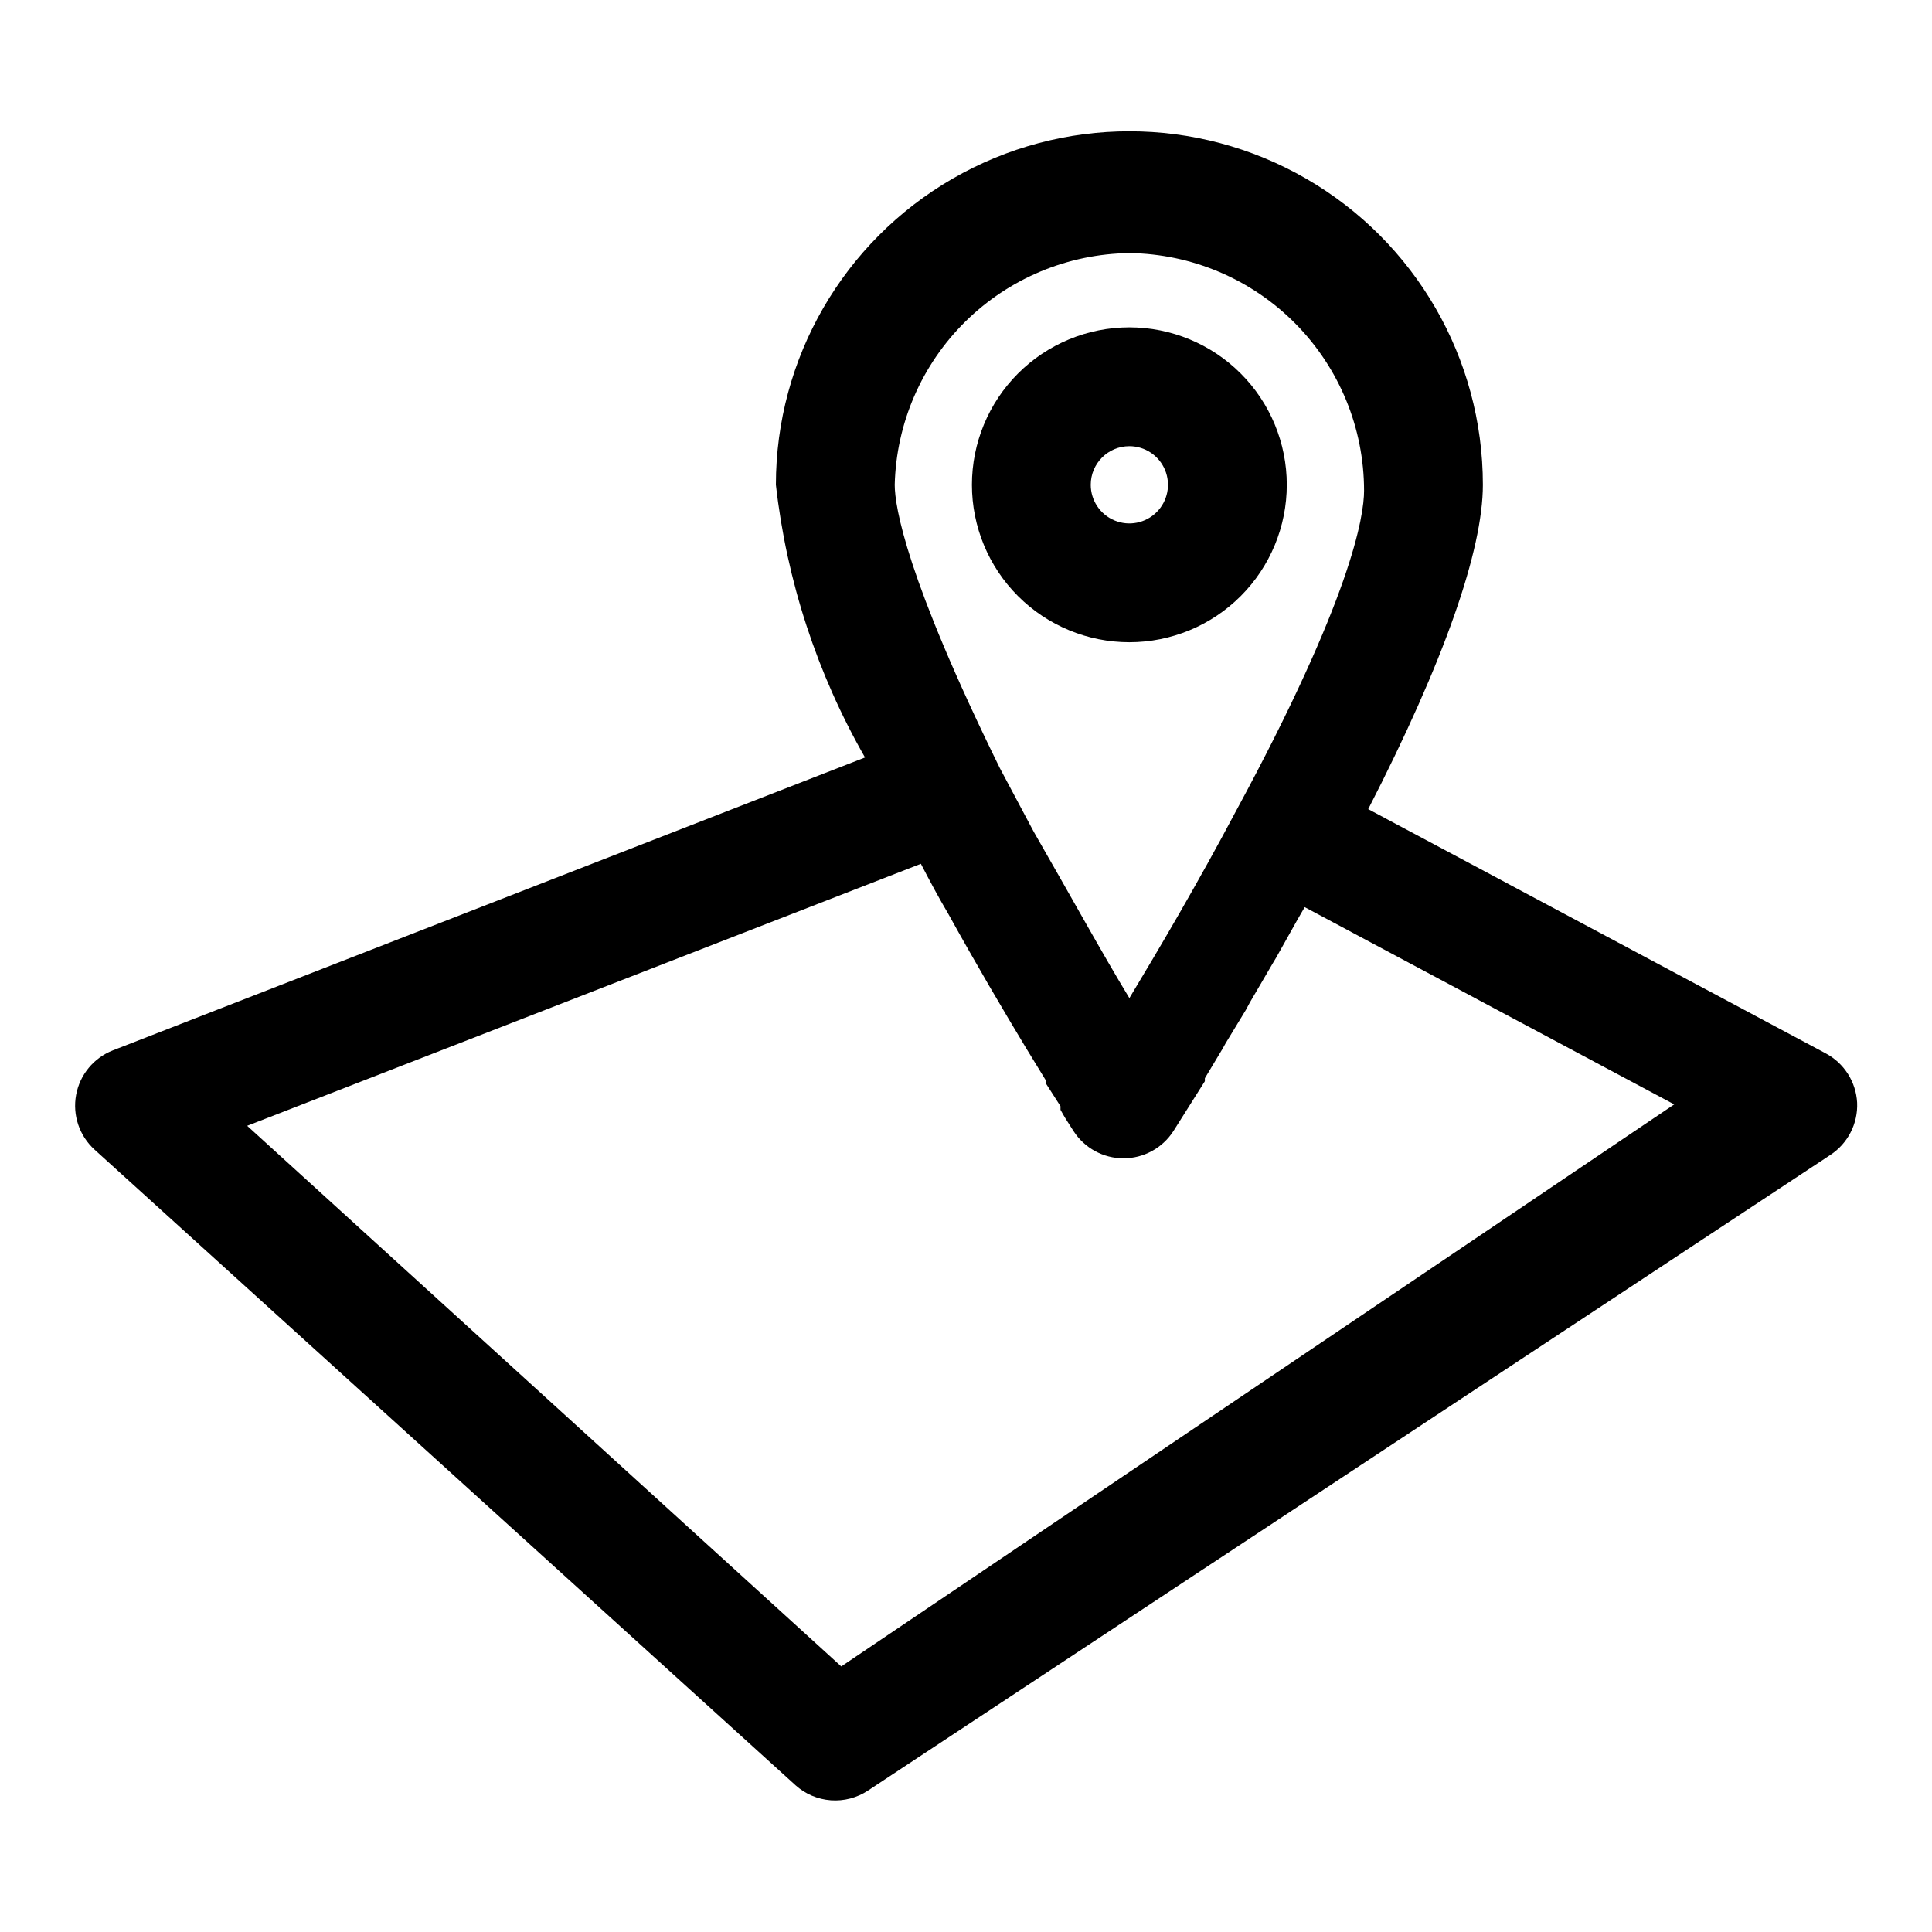
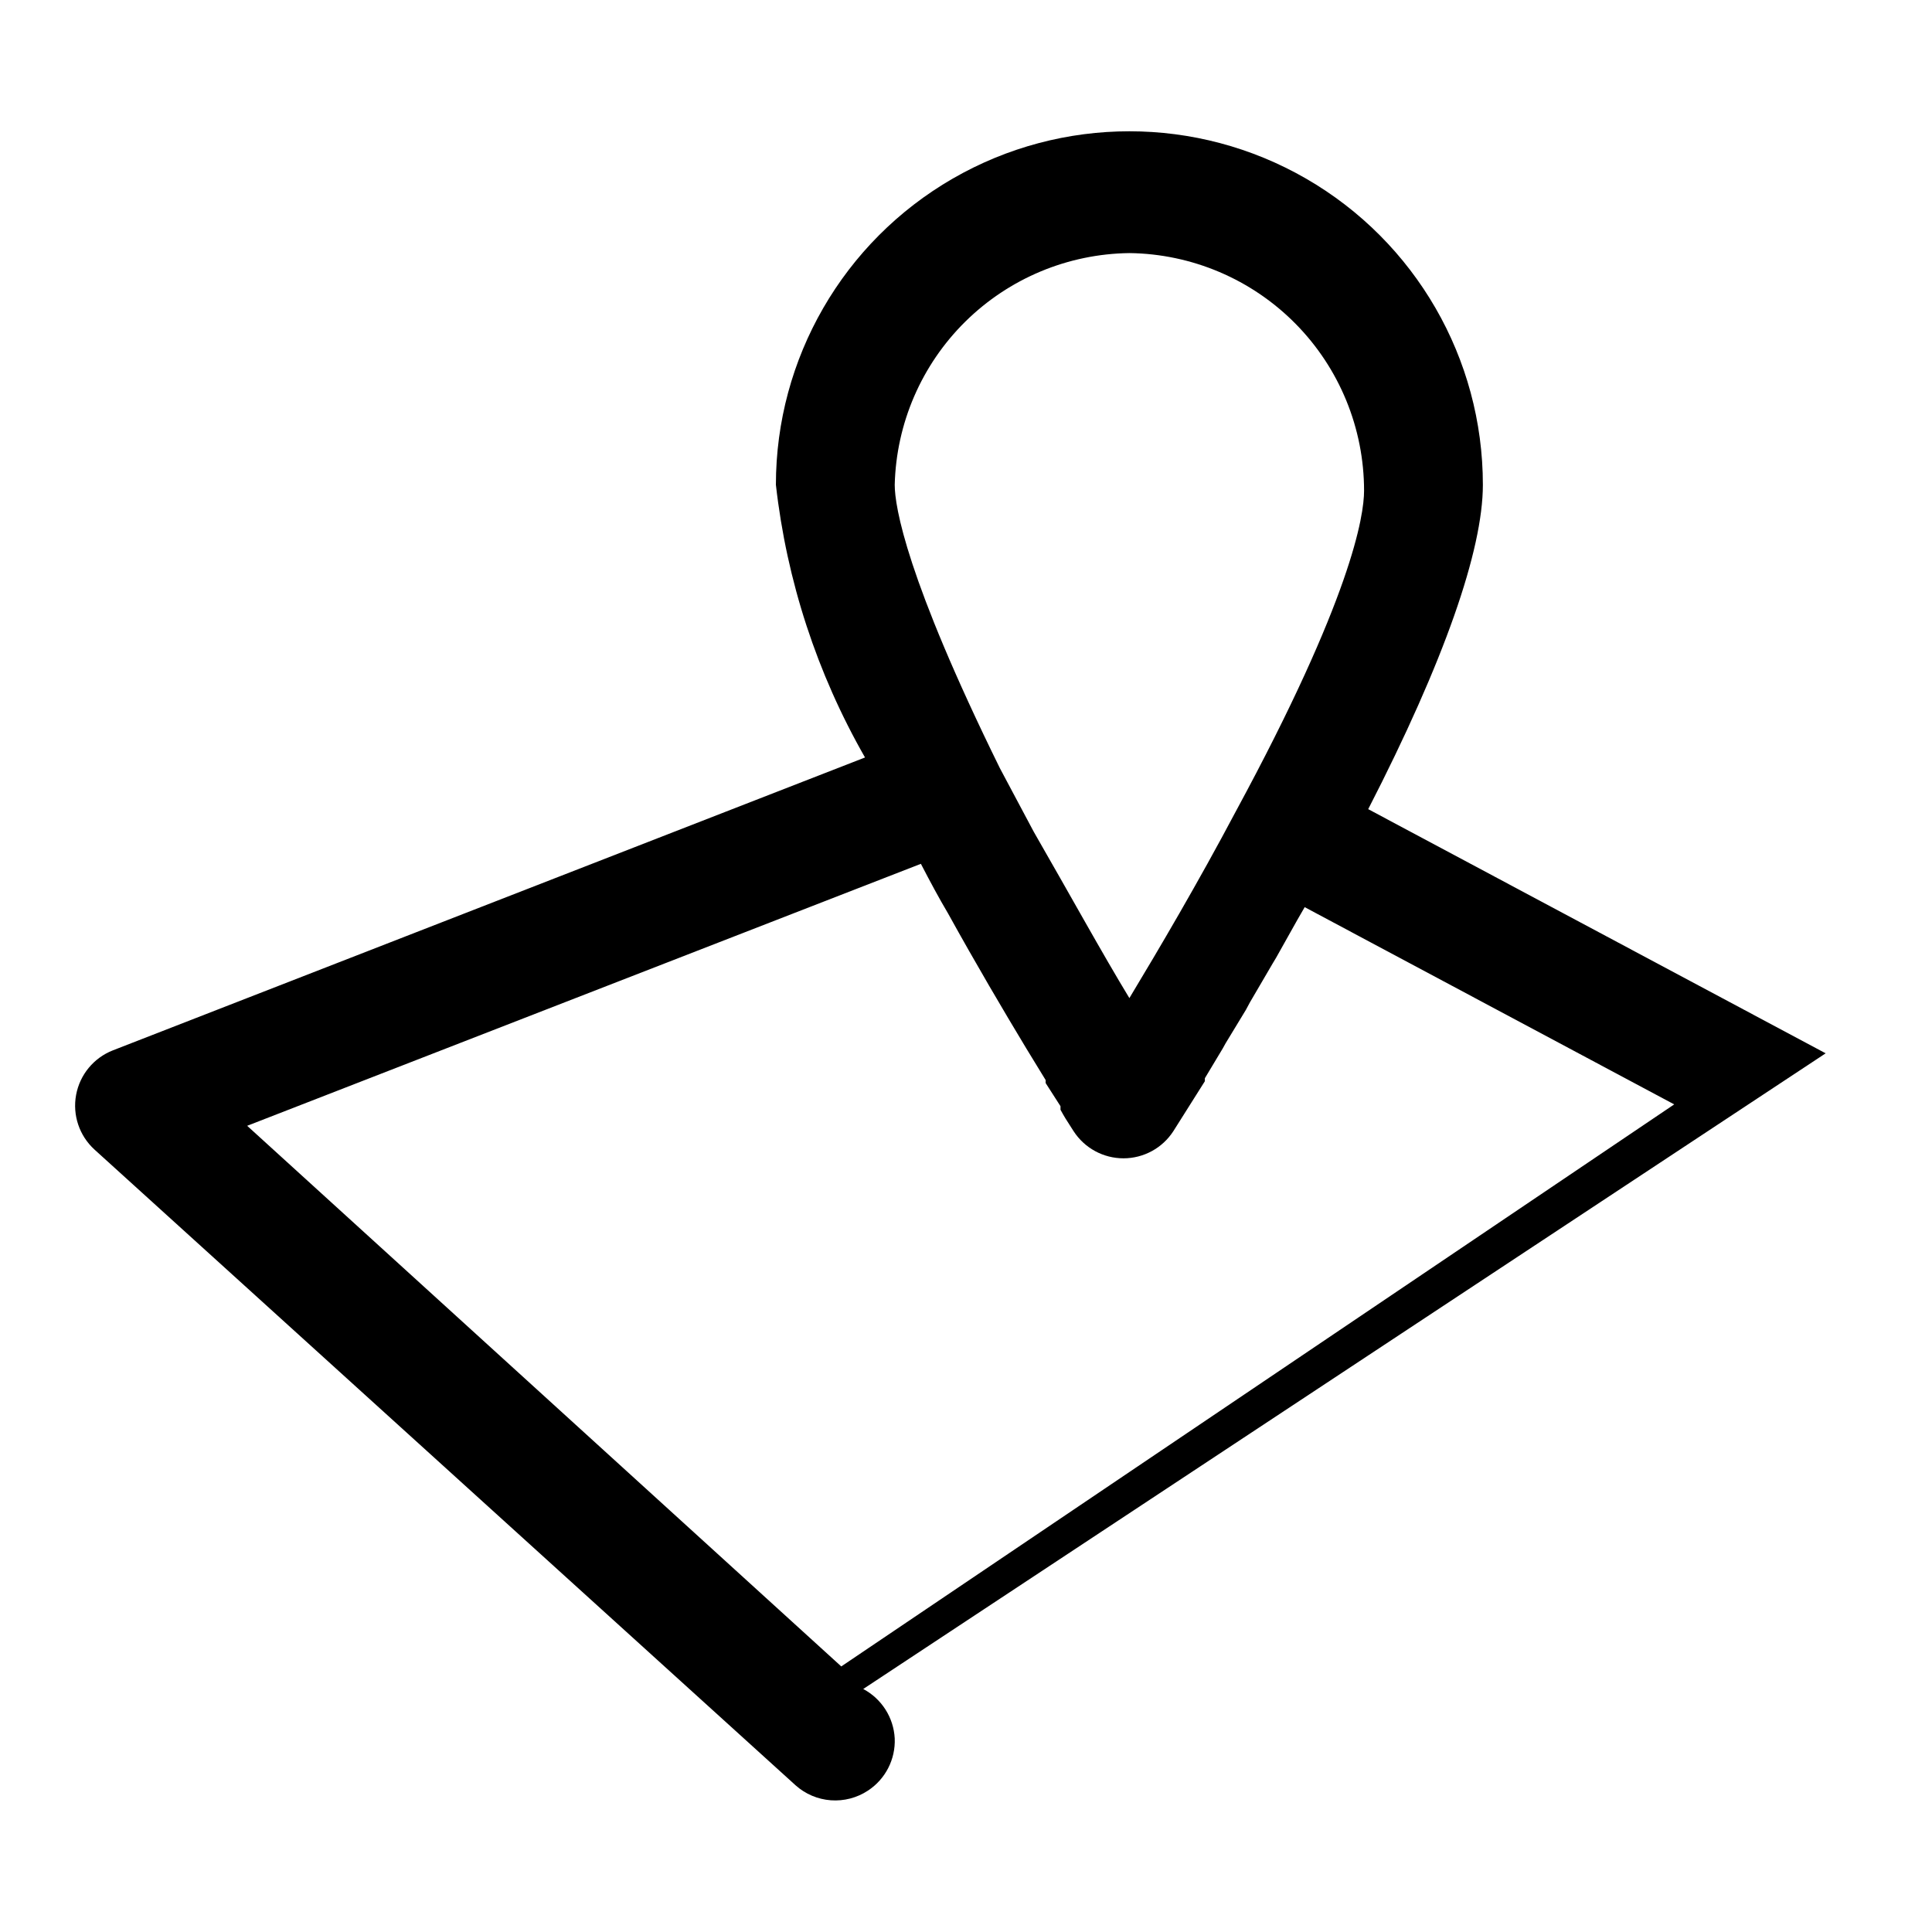
<svg xmlns="http://www.w3.org/2000/svg" fill="#000000" width="800px" height="800px" version="1.1" viewBox="144 144 512 512">
  <g>
-     <path d="m627.82 423.14-121.23-64.707c20.152-39.203 30.387-68.645 30.387-85.961 0-33.469-17.855-64.395-46.84-81.129-28.984-16.734-64.691-16.734-93.676 0s-46.84 47.66-46.84 81.129c2.863 25.445 10.902 50.039 23.617 72.266l-199.32 77.617c-5.066 1.98-8.754 6.438-9.746 11.789-0.996 5.352 0.848 10.836 4.867 14.504l185.78 168.46h-0.004c2.594 2.328 5.887 3.731 9.363 3.988 3.477 0.254 6.938-0.648 9.844-2.57l255.05-168.46c4.637-3.047 7.332-8.312 7.086-13.855-0.297-5.519-3.465-10.48-8.344-13.07zm-184.52-212.07c16.566 0.207 32.383 6.934 44.023 18.723 11.641 11.785 18.168 27.688 18.168 44.254 0 6.613-3.305 28.34-34.008 85.02-9.918 18.734-20.309 36.367-28.184 49.438-7.086-11.652-15.742-27.395-25.348-44.082l-8.973-16.848c-24.719-50.227-27.867-69.277-27.867-75.102 0.406-16.293 7.113-31.793 18.711-43.246 11.598-11.449 27.184-17.957 43.477-18.156zm-76.355 374.55-157.44-143.27 178.54-69.43c2.363 4.566 4.723 8.973 7.242 13.227 7.398 13.383 14.641 25.664 20.625 35.582l5.195 8.5v0.789l3.938 6.141v0.945c0.945 1.73 1.73 2.992 2.363 3.938l1.102 1.73-0.004-0.008c2.898 4.492 7.879 7.203 13.223 7.203 5.348 0 10.328-2.711 13.227-7.203l8.344-13.227v-0.789l4.723-7.871 0.789-1.418 5.352-8.816 1.102-2.047 5.984-10.234 0.945-1.574c2.519-4.41 4.879-8.816 7.559-13.383l97.93 52.27z" />
-     <path d="m443.29 314.2c11.066 0 21.68-4.398 29.504-12.223 7.824-7.824 12.219-18.438 12.219-29.5 0-11.066-4.394-21.68-12.219-29.504s-18.438-12.219-29.504-12.219c-11.062 0-21.676 4.394-29.5 12.219s-12.219 18.438-12.219 29.504c0 11.062 4.394 21.676 12.219 29.5 7.824 7.824 18.438 12.223 29.5 12.223zm0-51.957c4.141 0 7.871 2.492 9.457 6.316 1.582 3.824 0.707 8.227-2.219 11.152-2.926 2.93-7.328 3.805-11.152 2.219-3.824-1.582-6.316-5.316-6.316-9.453 0-5.652 4.582-10.234 10.23-10.234z" />
+     <path d="m627.82 423.14-121.23-64.707c20.152-39.203 30.387-68.645 30.387-85.961 0-33.469-17.855-64.395-46.84-81.129-28.984-16.734-64.691-16.734-93.676 0s-46.84 47.66-46.84 81.129c2.863 25.445 10.902 50.039 23.617 72.266l-199.32 77.617c-5.066 1.98-8.754 6.438-9.746 11.789-0.996 5.352 0.848 10.836 4.867 14.504l185.78 168.46h-0.004c2.594 2.328 5.887 3.731 9.363 3.988 3.477 0.254 6.938-0.648 9.844-2.57c4.637-3.047 7.332-8.312 7.086-13.855-0.297-5.519-3.465-10.48-8.344-13.07zm-184.52-212.07c16.566 0.207 32.383 6.934 44.023 18.723 11.641 11.785 18.168 27.688 18.168 44.254 0 6.613-3.305 28.34-34.008 85.02-9.918 18.734-20.309 36.367-28.184 49.438-7.086-11.652-15.742-27.395-25.348-44.082l-8.973-16.848c-24.719-50.227-27.867-69.277-27.867-75.102 0.406-16.293 7.113-31.793 18.711-43.246 11.598-11.449 27.184-17.957 43.477-18.156zm-76.355 374.55-157.44-143.27 178.54-69.43c2.363 4.566 4.723 8.973 7.242 13.227 7.398 13.383 14.641 25.664 20.625 35.582l5.195 8.5v0.789l3.938 6.141v0.945c0.945 1.73 1.73 2.992 2.363 3.938l1.102 1.73-0.004-0.008c2.898 4.492 7.879 7.203 13.223 7.203 5.348 0 10.328-2.711 13.227-7.203l8.344-13.227v-0.789l4.723-7.871 0.789-1.418 5.352-8.816 1.102-2.047 5.984-10.234 0.945-1.574c2.519-4.41 4.879-8.816 7.559-13.383l97.93 52.27z" />
  </g>
</svg>